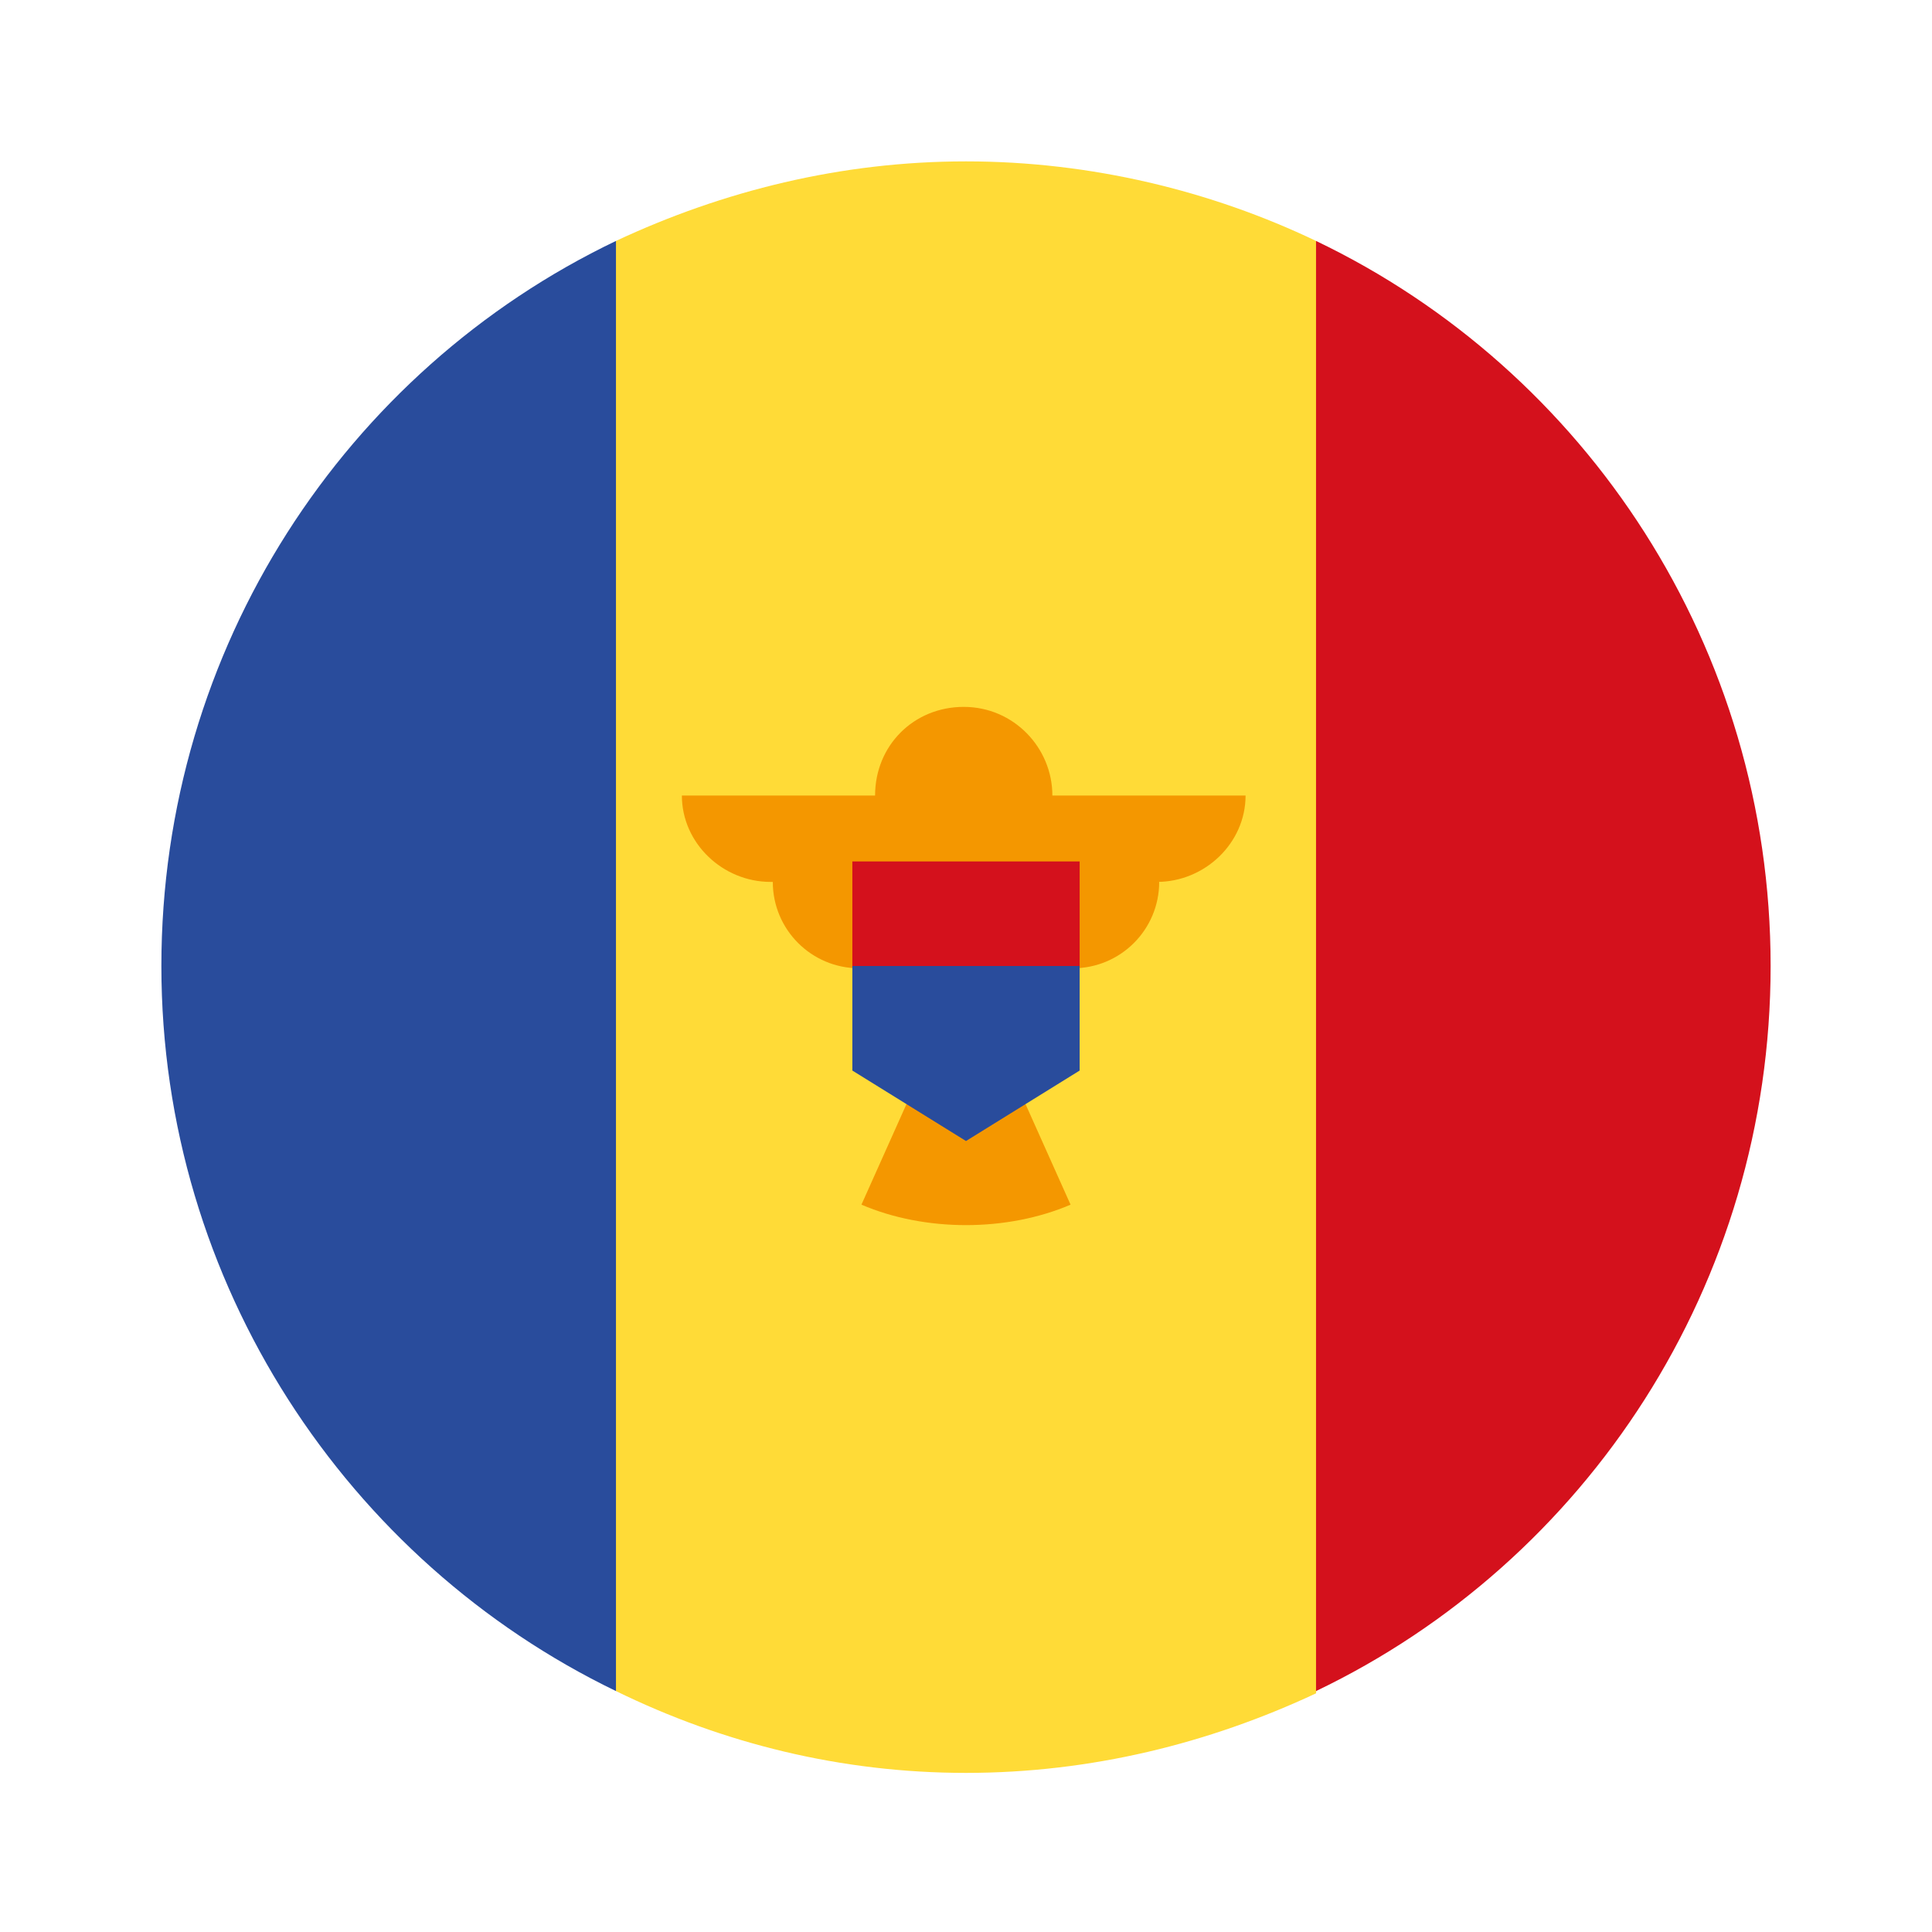
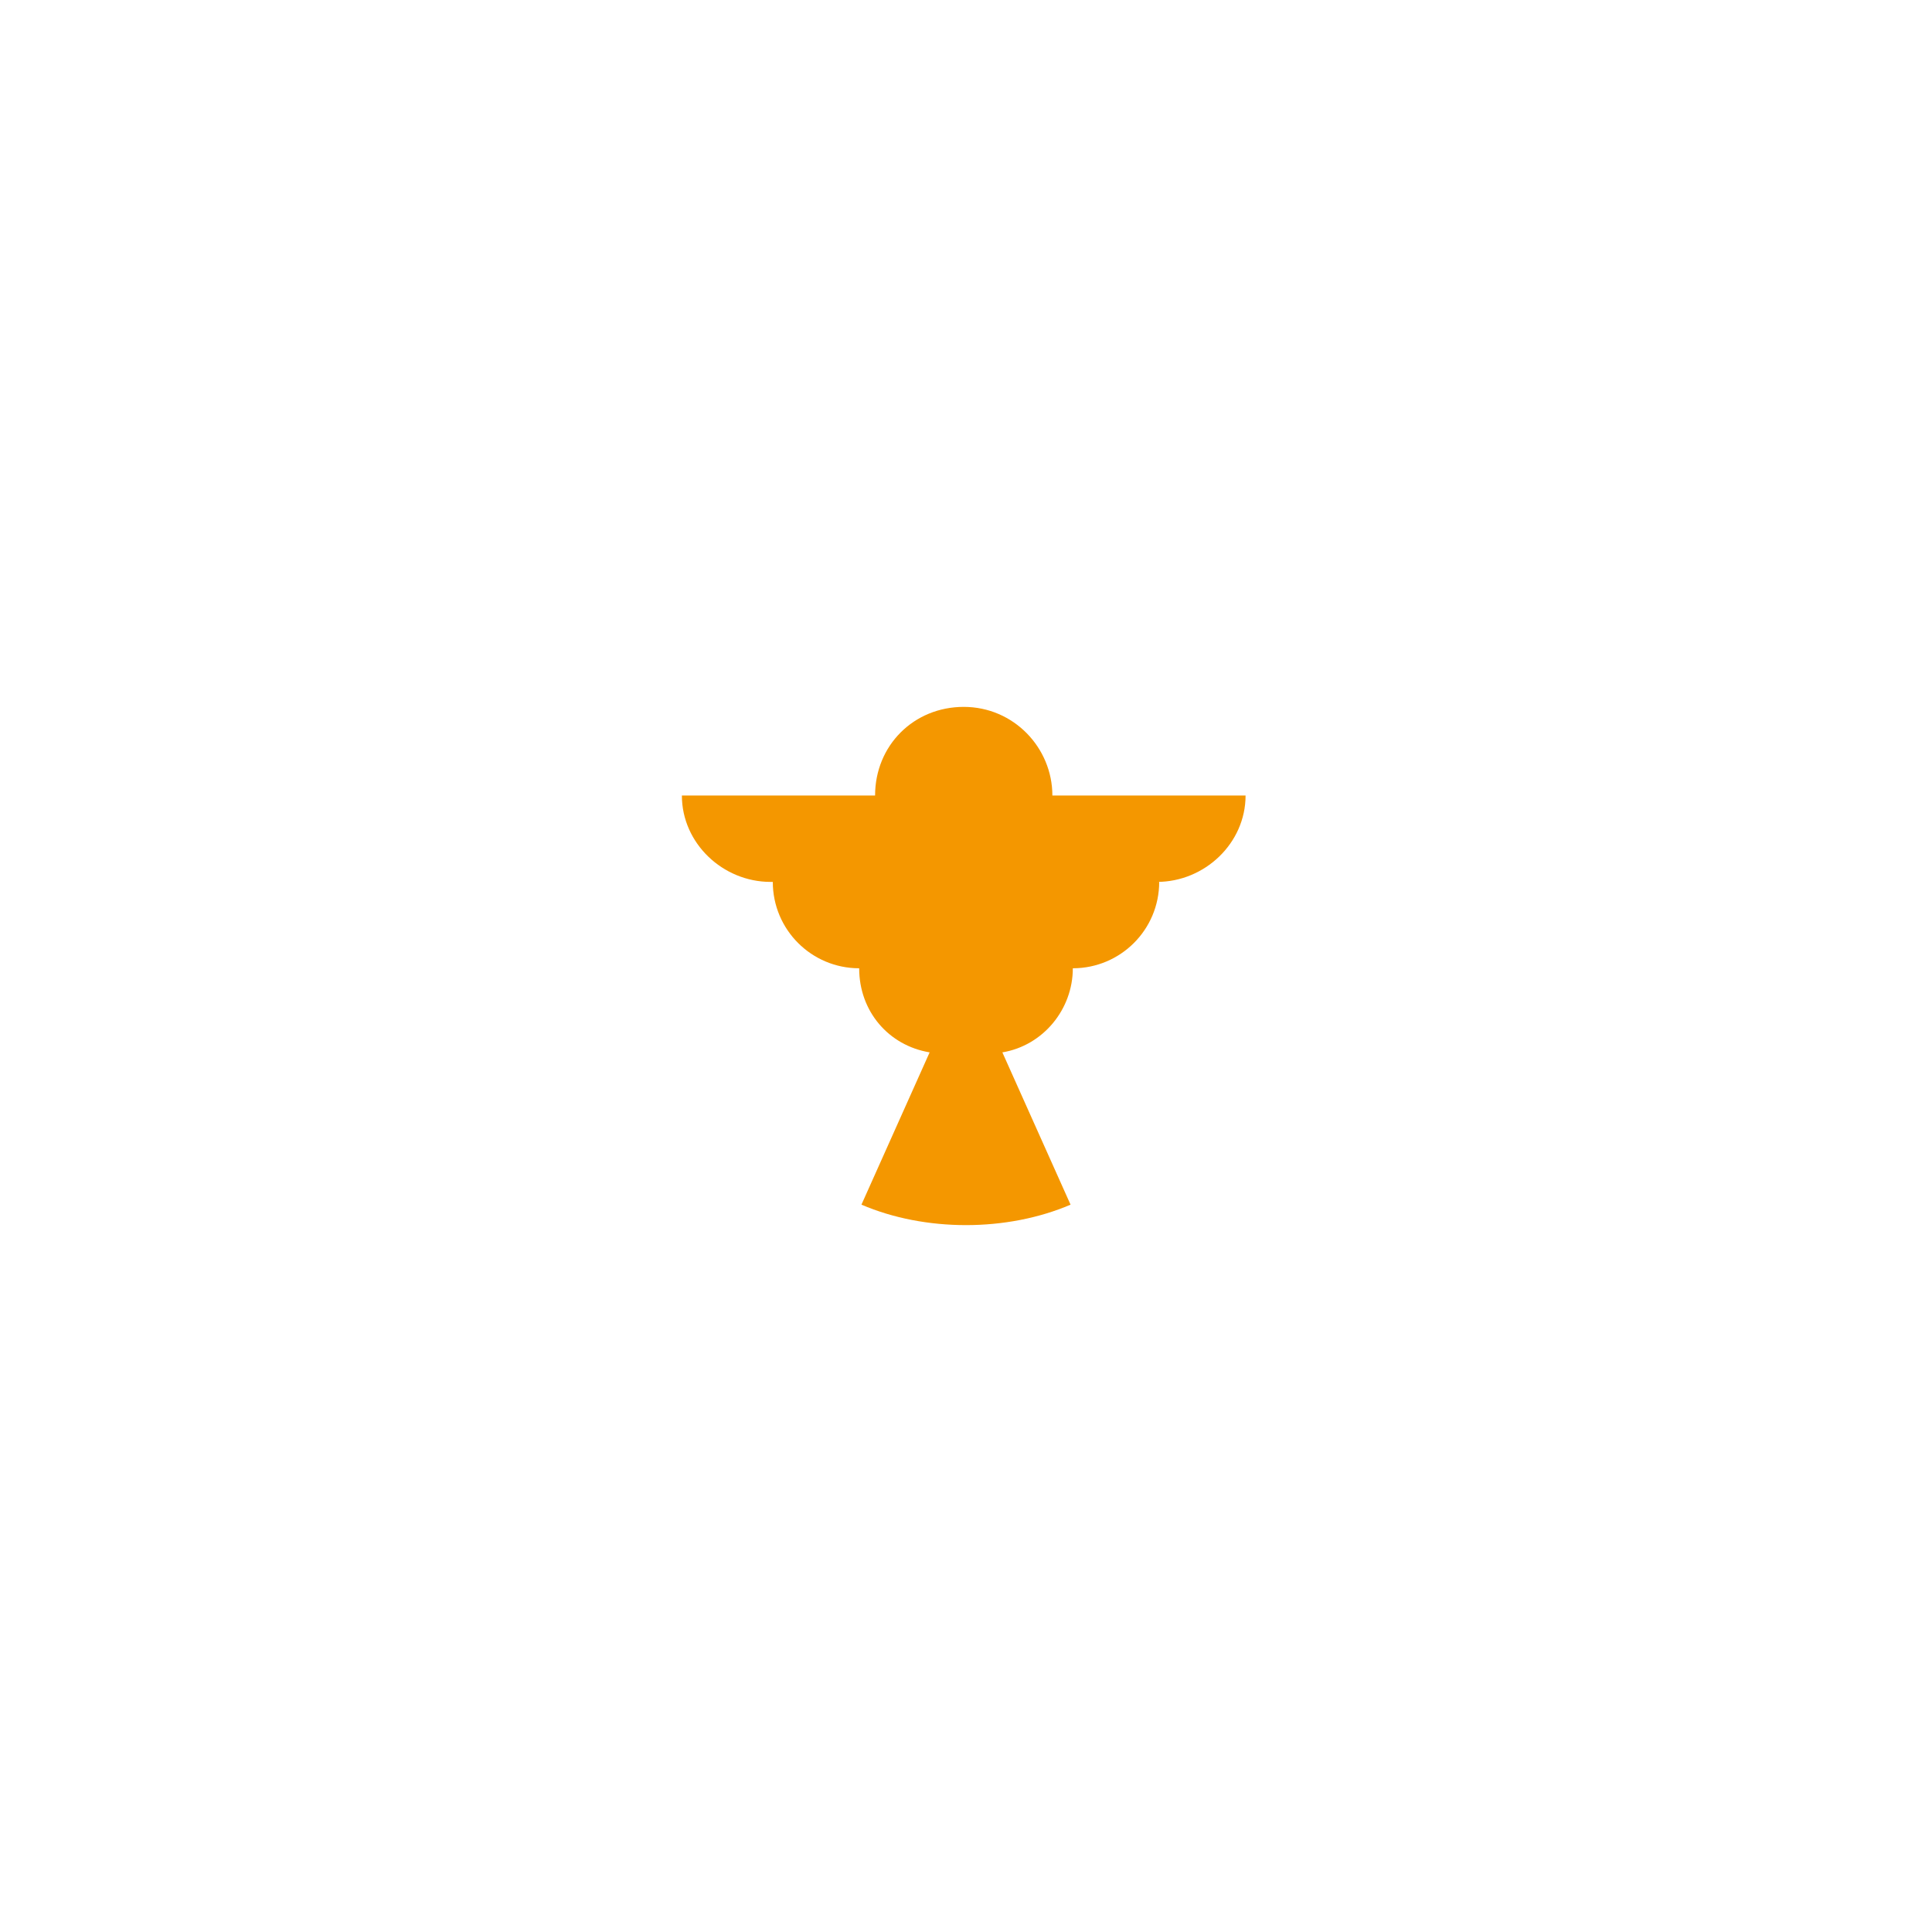
<svg xmlns="http://www.w3.org/2000/svg" version="1.1" id="Layer_1" x="0px" y="0px" viewBox="0 0 85 85" style="enable-background:new 0 0 85 85;" xml:space="preserve">
  <style type="text/css">
	.st0{fill:#3C3C3B;}
	.st1{fill:#F6F6F7;}
	.st2{fill:#D4111C;}
	.st3{fill:#294C9C;}
	.st4{fill:#FFDB37;}
	.st5{fill:#F49700;}
	.st6{fill:#09478F;}
	.st7{fill:#F4A700;}
	.st8{fill:#2693D1;}
	.st9{fill:#2195D3;}
	.st10{fill:#DD0C15;}
	.st11{fill:#233165;}
	.st12{fill:#FFFFFF;}
	.st13{fill:#DC0C15;}
	.st14{fill:#F8B500;}
	.st15{fill:url(#SVGID_1_);}
	.st16{fill:#3D5096;}
	.st17{fill:#0377B9;}
	.st18{fill:#E23830;}
	.st19{fill:#F39400;}
	.st20{fill:#51ADE0;}
	.st21{fill:#4C74A5;}
	.st22{fill:#E43729;}
	.st23{fill:#FABE00;}
	.st24{fill:#597DBE;}
	.st25{fill:#33A044;}
	.st26{fill:#020203;}
</style>
  <g>
-     <path class="st4" d="M57.9,10.6C53.3,8.4,48,7.1,42.5,7.1s-10.7,1.3-15.4,3.5L24,42.5l3.1,31.9C31.8,76.7,37,78,42.5,78   s10.7-1.3,15.4-3.5L61,42.5L57.9,10.6z" />
-     <path class="st3" d="M27.1,10.6c-11.9,5.7-20,17.9-20,31.9s8.2,26.2,20,31.9V10.6z" />
-     <path class="st2" d="M57.9,10.6v63.8c11.9-5.7,20-17.9,20-31.9S69.8,16.3,57.9,10.6z" />
    <path class="st5" d="M54.8,35h-8.5c0-2.1-1.7-3.9-3.9-3.9s-3.9,1.7-3.9,3.9h-8.5c0,2.1,1.8,3.8,3.9,3.8H34c0,2.1,1.7,3.8,3.8,3.8   c0,1.9,1.3,3.4,3.1,3.7l-3,6.7c1.4,0.6,3,0.9,4.6,0.9c1.6,0,3.2-0.3,4.6-0.9l-3-6.7c1.8-0.3,3.1-1.9,3.1-3.7c2.1,0,3.8-1.7,3.8-3.8   h-0.1C53,38.8,54.8,37.1,54.8,35z" />
-     <polygon class="st3" points="42.5,40.2 37.5,42.5 37.5,47.1 42.5,50.2 47.5,47.1 47.5,42.5  " />
-     <rect x="37.5" y="37.9" class="st2" width="10" height="4.6" />
  </g>
</svg>